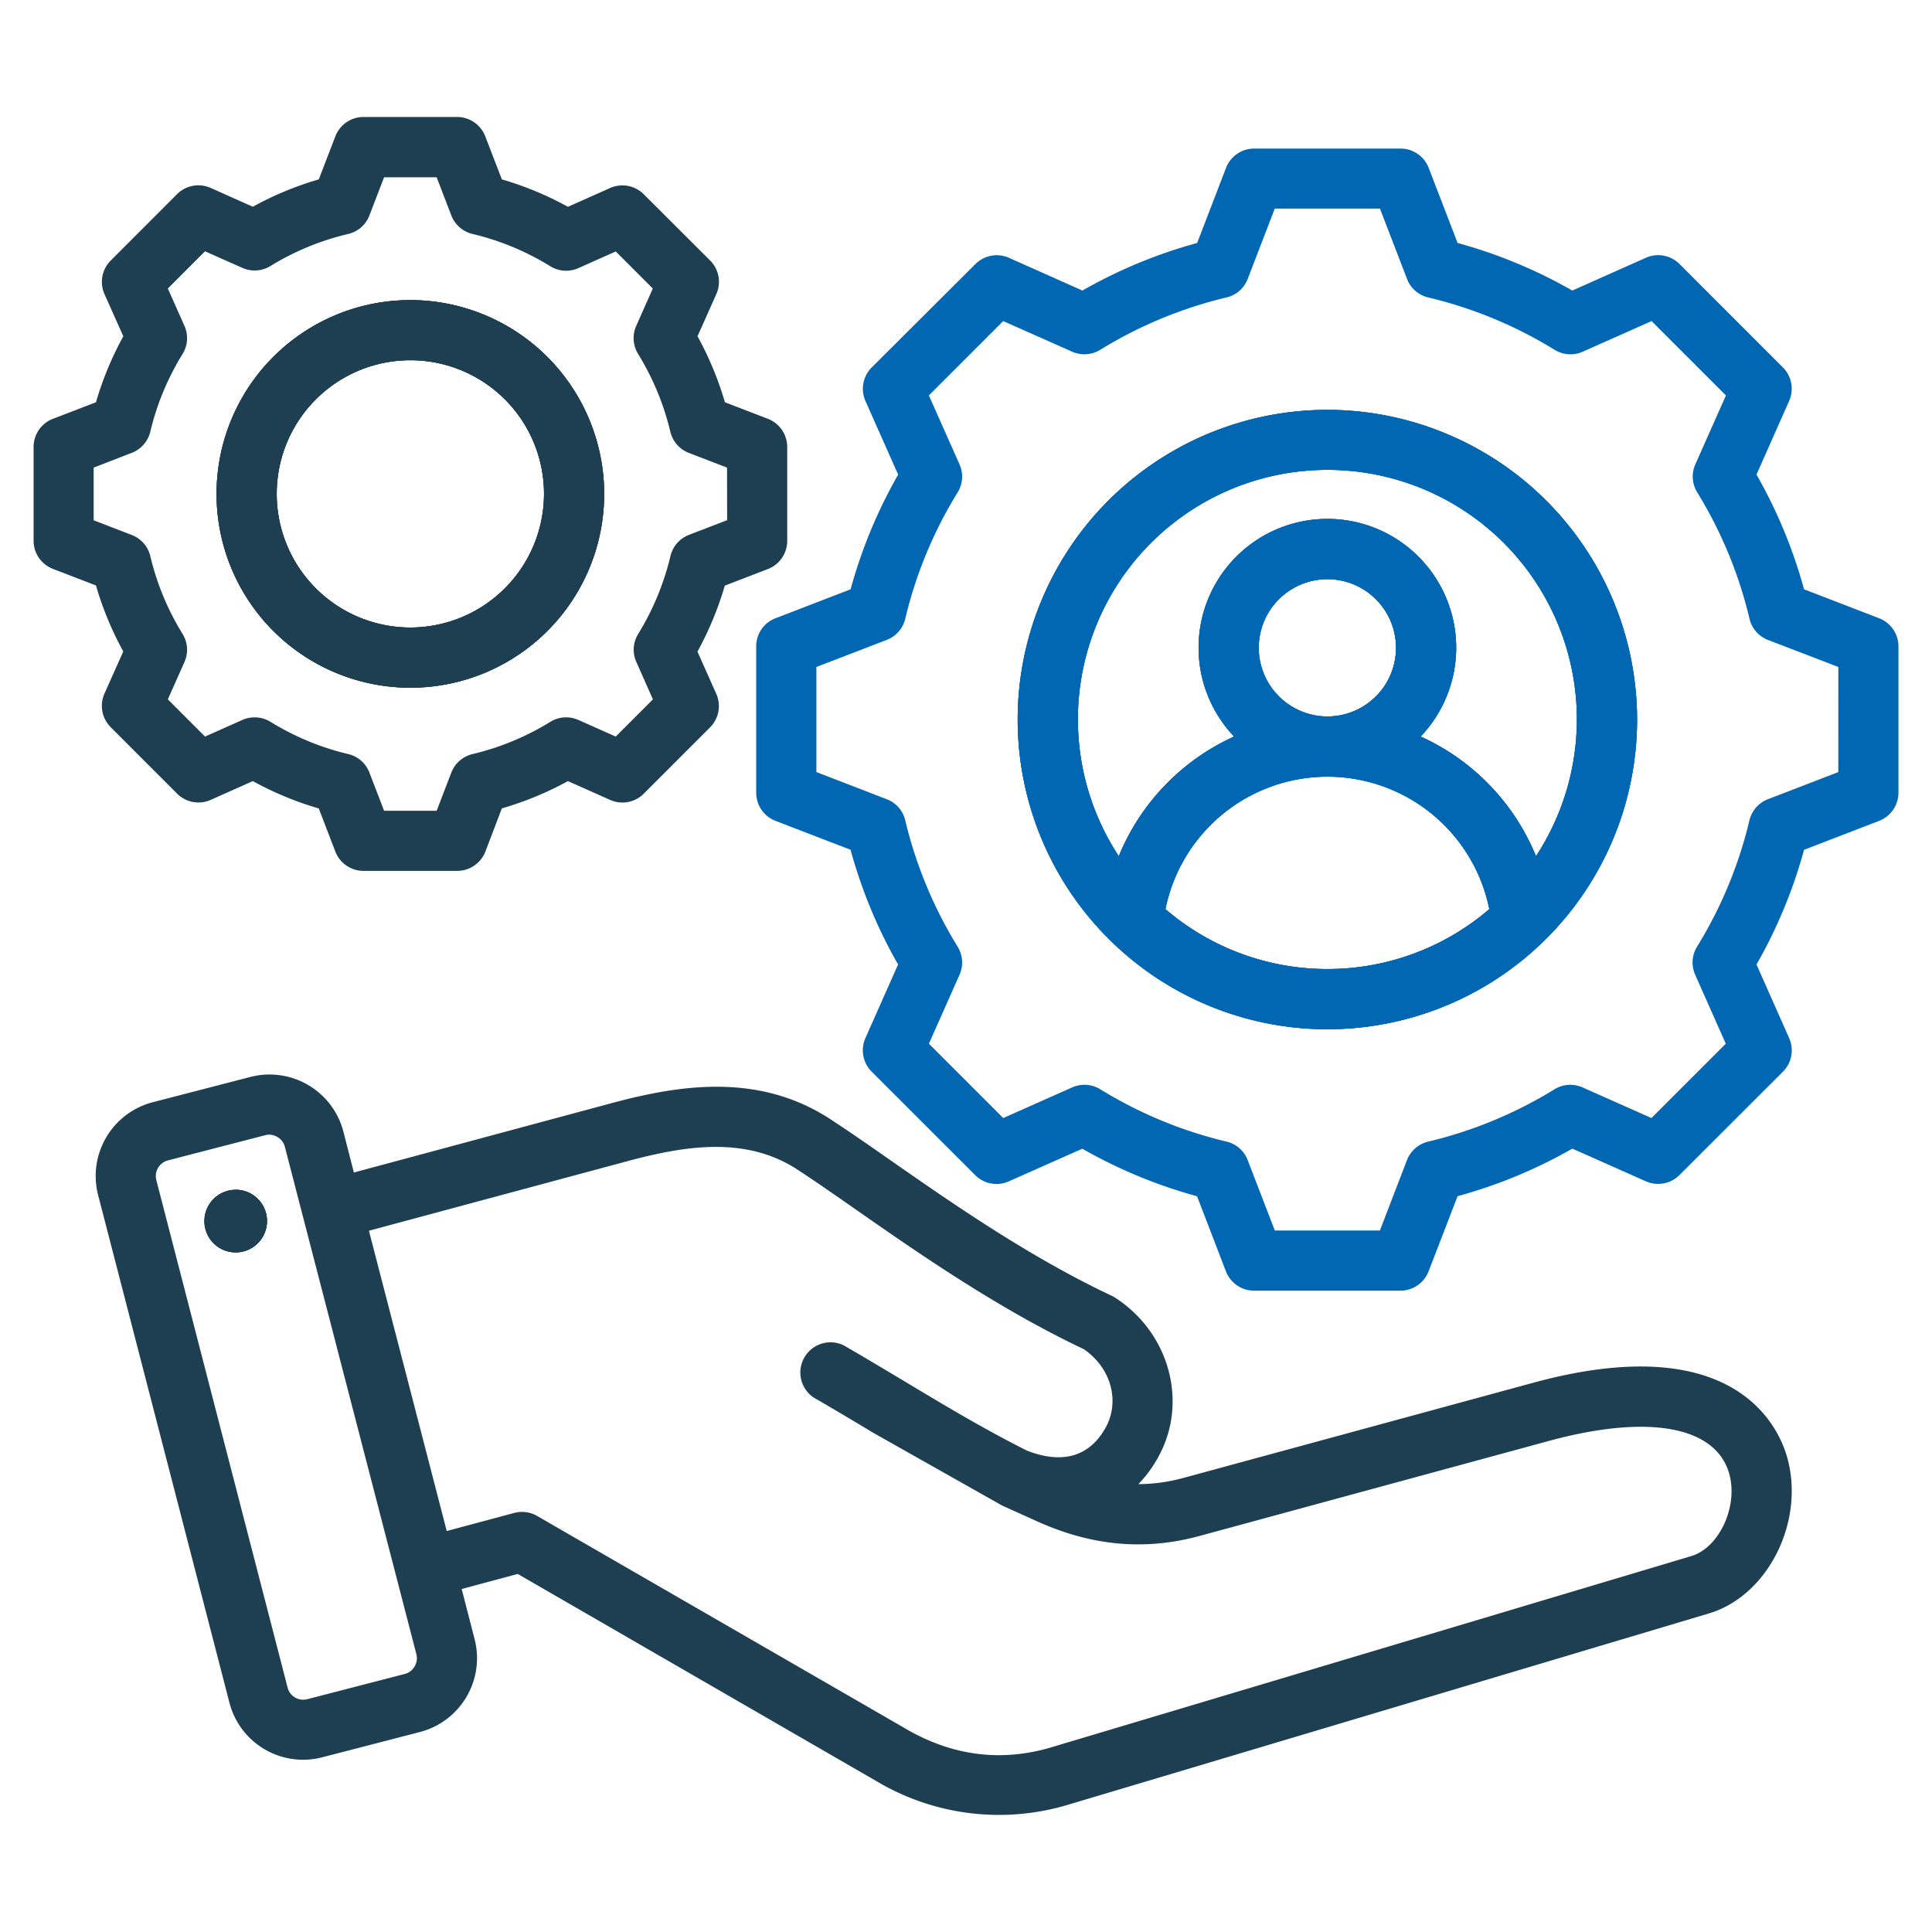
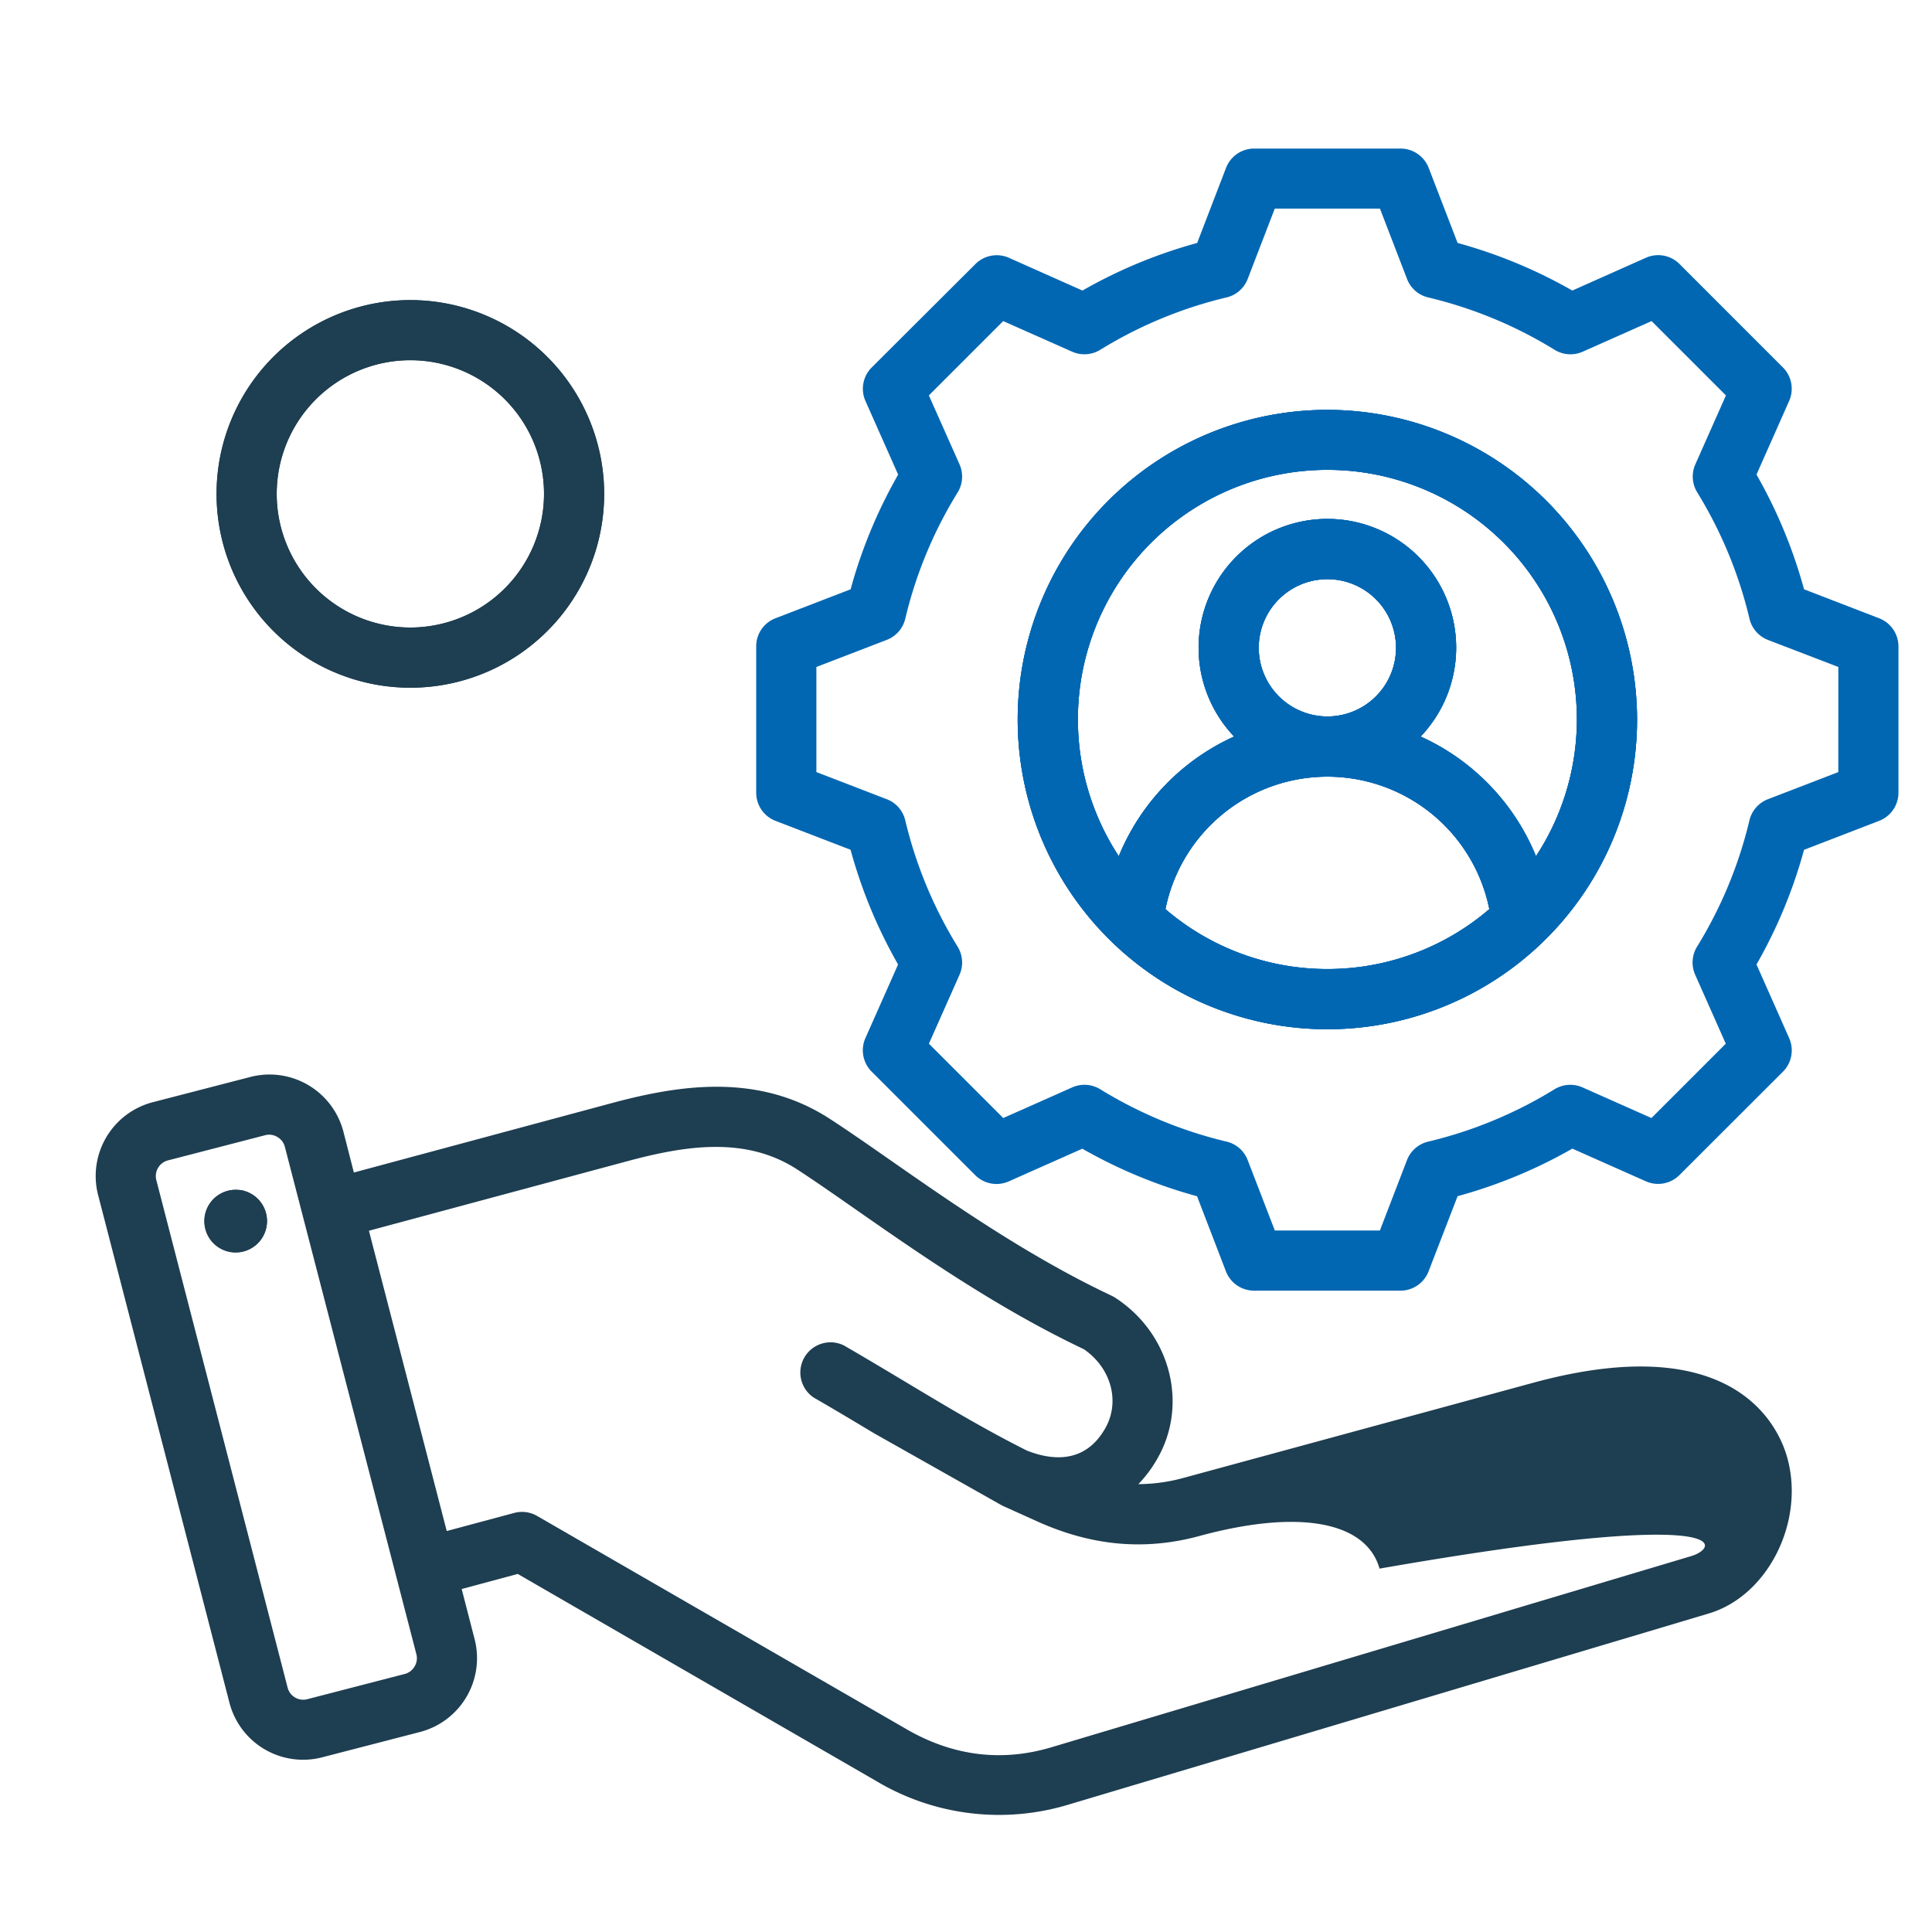
<svg xmlns="http://www.w3.org/2000/svg" id="Layer_1" data-name="Layer 1" viewBox="0 0 512 512">
  <defs>
    <style>.cls-1{fill:#0267b2;}.cls-2{fill:#1e3e51;}</style>
  </defs>
  <path class="cls-1" d="M351.77,108.62a82.07,82.07,0,1,0,82.07,82.06A82.16,82.16,0,0,0,351.77,108.62Zm0,148.19a65.82,65.82,0,0,1-42.92-15.88,43.79,43.79,0,0,1,85.84,0A65.82,65.82,0,0,1,351.77,256.81Zm-18.19-85.14a18.19,18.19,0,1,1,18.19,18.2A18.22,18.22,0,0,1,333.58,171.67Zm73.47,55.23a59.53,59.53,0,0,0-30.57-31.71,34.13,34.13,0,1,0-49.42,0,59.58,59.58,0,0,0-30.57,31.72,66.12,66.12,0,1,1,110.56,0Z" />
  <path class="cls-1" d="M498,163.85l-19.91-7.68a130.37,130.37,0,0,0-12.6-30.4l8.65-19.51a8,8,0,0,0-1.64-8.88L445.07,69.94a8,8,0,0,0-8.87-1.64L416.68,77a130.22,130.22,0,0,0-30.4-12.61l-7.67-19.92a8,8,0,0,0-7.44-5.1h-38.8a8,8,0,0,0-7.45,5.1l-7.66,19.92A130.22,130.22,0,0,0,286.86,77L267.34,68.3A8,8,0,0,0,258.47,70L231,97.39a8,8,0,0,0-1.65,8.87l8.67,19.52a130.29,130.29,0,0,0-12.6,30.39l-19.92,7.68a7.94,7.94,0,0,0-5.1,7.43v38.81a8,8,0,0,0,5.1,7.44l19.91,7.67A130.19,130.19,0,0,0,238,255.6l-8.66,19.51A8,8,0,0,0,231,284l27.44,27.43a8,8,0,0,0,8.87,1.66l19.52-8.67a130.55,130.55,0,0,0,30.4,12.6l7.66,19.92a8,8,0,0,0,7.45,5.1h38.8a8,8,0,0,0,7.44-5.1L386.28,317a130.44,130.44,0,0,0,30.41-12.6l19.51,8.67a8,8,0,0,0,8.87-1.66L472.51,284a8,8,0,0,0,1.64-8.88l-8.66-19.52a130.12,130.12,0,0,0,12.6-30.39L498,217.53a8,8,0,0,0,5.11-7.44V171.28A8,8,0,0,0,498,163.85Zm-10.83,40.76-18.66,7.19a8,8,0,0,0-4.89,5.59,114.16,114.16,0,0,1-13.89,33.5,8,8,0,0,0-.5,7.41l8.12,18.29-19.7,19.7-18.27-8.12a8,8,0,0,0-7.41.49,114.28,114.28,0,0,1-33.52,13.89,8,8,0,0,0-5.59,4.9l-7.17,18.64H337.84l-7.19-18.65a7.94,7.94,0,0,0-5.59-4.9,114.3,114.3,0,0,1-33.49-13.88,8,8,0,0,0-7.42-.49l-18.28,8.12-19.7-19.7,8.12-18.28a8,8,0,0,0-.5-7.42,114.43,114.43,0,0,1-13.89-33.5A7.92,7.92,0,0,0,235,211.8l-18.65-7.19V176.75L235,169.58a8,8,0,0,0,4.9-5.59,113.78,113.78,0,0,1,13.89-33.5,8,8,0,0,0,.5-7.42l-8.13-18.28,19.7-19.7,18.29,8.12a8,8,0,0,0,7.41-.5,114.33,114.33,0,0,1,33.49-13.89,7.93,7.93,0,0,0,5.6-4.89l7.18-18.65H365.7l7.18,18.65a7.94,7.94,0,0,0,5.59,4.89A114.27,114.27,0,0,1,412,92.71a8,8,0,0,0,7.42.5l18.27-8.12,19.7,19.7-8.11,18.27a8,8,0,0,0,.5,7.42A114.22,114.22,0,0,1,463.64,164a8,8,0,0,0,4.88,5.59l18.66,7.17Z" />
  <path class="cls-1" d="M351.77,108.62a82.07,82.07,0,1,0,82.07,82.06A82.16,82.16,0,0,0,351.77,108.62Zm0,148.19a65.82,65.82,0,0,1-42.92-15.88,43.79,43.79,0,0,1,85.84,0A65.82,65.82,0,0,1,351.77,256.81Zm-18.19-85.14a18.19,18.19,0,1,1,18.19,18.2A18.22,18.22,0,0,1,333.58,171.67Zm73.47,55.23a59.53,59.53,0,0,0-30.57-31.71,34.13,34.13,0,1,0-49.42,0,59.58,59.58,0,0,0-30.57,31.72,66.12,66.12,0,1,1,110.56,0Z" />
  <path class="cls-1" d="M351.77,108.62a82.07,82.07,0,1,0,82.07,82.06A82.16,82.16,0,0,0,351.77,108.62Zm0,148.19a65.82,65.82,0,0,1-42.92-15.88,43.79,43.79,0,0,1,85.84,0A65.82,65.82,0,0,1,351.77,256.81Zm-18.19-85.14a18.19,18.19,0,1,1,18.19,18.2A18.22,18.22,0,0,1,333.58,171.67Zm73.47,55.23a59.53,59.53,0,0,0-30.57-31.71,34.13,34.13,0,1,0-49.42,0,59.58,59.58,0,0,0-30.57,31.72,66.12,66.12,0,1,1,110.56,0Z" />
-   <path class="cls-2" d="M473.59,386.11c-2.36-8.27-14.17-34.11-67.25-19.67l-92.66,25.21a46,46,0,0,1-12,1.66h0a33.37,33.37,0,0,0,5-6.7c8.36-14.47,3.47-33.24-11.14-42.7a8.84,8.84,0,0,0-.95-.53c-21.87-10.3-42.38-24.59-58.86-36.08-5.73-4-11.15-7.77-15.81-10.79-18.93-12.29-39.85-9-57.82-4.17L93.78,310.73,91,299.88A20.23,20.23,0,0,0,66.37,285.4l-25.89,6.7A20.21,20.21,0,0,0,26,316.7L60.8,451.22A20.16,20.16,0,0,0,85.4,465.7L111.29,459a20.22,20.22,0,0,0,14.49-24.6l-3.43-13.29,14.86-4,95,54.88a63.46,63.46,0,0,0,51.09,6.21l169.44-50.58C468.53,423,478.45,403.15,473.59,386.11Zm-363.71,55.5a4.22,4.22,0,0,1-2.58,2l-25.89,6.7a4.27,4.27,0,0,1-5.17-3L41.42,312.71a4.3,4.3,0,0,1,3-5.17l25.9-6.71a4.08,4.08,0,0,1,1-.13,4.25,4.25,0,0,1,2.16.6,4.19,4.19,0,0,1,2,2.58L110.35,438.4A4.2,4.2,0,0,1,109.88,441.61Zm338.35-29.24L278.79,463c-13.26,4-26.24,2.38-38.54-4.74l-97.93-56.53a8,8,0,0,0-6-.8l-17.93,4.81L97.77,326.16l68.44-18.42c15.29-4.12,31.34-6.71,45,2.14,4.43,2.88,9.51,6.41,15.37,10.5,16.83,11.74,37.76,26.32,60.65,37.17,7.29,5,9.71,14,5.61,21.08-5.4,9.36-14.16,8.36-20.68,5.8-11.13-5.58-21.47-11.77-32.41-18.34-5.2-3.11-10.58-6.34-16.14-9.55a8,8,0,0,0-8,13.81c5.45,3.14,10.78,6.33,15.92,9.42L265.6,399l9.53,4.3c14.4,6.43,28.38,7.66,42.74,3.75l92.65-25.2c26.31-7.15,44.14-3.91,47.73,8.65C460.71,399.1,455.66,410.15,448.23,412.37Zm-384.83-97a8.31,8.31,0,1,0,7.3,9.22,8,8,0,0,0,.06-1A8.32,8.32,0,0,0,63.4,315.33Z" />
+   <path class="cls-2" d="M473.59,386.11c-2.36-8.27-14.17-34.11-67.25-19.67l-92.66,25.21a46,46,0,0,1-12,1.66h0a33.37,33.37,0,0,0,5-6.7c8.36-14.47,3.47-33.24-11.14-42.7a8.84,8.84,0,0,0-.95-.53c-21.87-10.3-42.38-24.59-58.86-36.08-5.73-4-11.15-7.77-15.81-10.79-18.93-12.29-39.85-9-57.82-4.17L93.78,310.73,91,299.88A20.23,20.23,0,0,0,66.37,285.4l-25.89,6.7A20.21,20.21,0,0,0,26,316.7L60.8,451.22A20.16,20.16,0,0,0,85.4,465.7L111.29,459a20.22,20.22,0,0,0,14.49-24.6l-3.43-13.29,14.86-4,95,54.88a63.46,63.46,0,0,0,51.09,6.21l169.44-50.58C468.53,423,478.45,403.15,473.59,386.11Zm-363.71,55.5a4.22,4.22,0,0,1-2.58,2l-25.89,6.7a4.27,4.27,0,0,1-5.17-3L41.42,312.71a4.3,4.3,0,0,1,3-5.17l25.9-6.71a4.08,4.08,0,0,1,1-.13,4.25,4.25,0,0,1,2.16.6,4.19,4.19,0,0,1,2,2.58L110.35,438.4A4.2,4.2,0,0,1,109.88,441.61Zm338.35-29.24L278.79,463c-13.26,4-26.24,2.38-38.54-4.74l-97.93-56.53a8,8,0,0,0-6-.8l-17.93,4.81L97.77,326.16l68.44-18.42c15.29-4.12,31.34-6.71,45,2.14,4.43,2.88,9.51,6.41,15.37,10.5,16.83,11.74,37.76,26.32,60.65,37.17,7.29,5,9.71,14,5.61,21.08-5.4,9.36-14.16,8.36-20.68,5.8-11.13-5.58-21.47-11.77-32.41-18.34-5.2-3.11-10.58-6.34-16.14-9.55a8,8,0,0,0-8,13.81c5.45,3.14,10.78,6.33,15.92,9.42L265.6,399l9.53,4.3c14.4,6.43,28.38,7.66,42.74,3.75c26.31-7.15,44.14-3.91,47.73,8.65C460.71,399.1,455.66,410.15,448.23,412.37Zm-384.83-97a8.31,8.31,0,1,0,7.3,9.22,8,8,0,0,0,.06-1A8.32,8.32,0,0,0,63.4,315.33Z" />
  <path class="cls-2" d="M70.76,323.58a8,8,0,0,1-.06,1,8.28,8.28,0,1,1,.06-1Z" />
-   <path class="cls-2" d="M70.76,323.58a8,8,0,0,1-.06,1,8.28,8.28,0,1,1,.06-1Z" />
-   <path class="cls-2" d="M108.75,79.53a51.36,51.36,0,1,0,51.36,51.35A51.41,51.41,0,0,0,108.75,79.53Zm0,86.77a35.42,35.42,0,1,1,35.42-35.42A35.45,35.45,0,0,1,108.75,166.3Zm0-86.77a51.36,51.36,0,1,0,51.36,51.35A51.41,51.41,0,0,0,108.75,79.53Zm0,86.77a35.42,35.42,0,1,1,35.42-35.42A35.45,35.45,0,0,1,108.75,166.3Zm0-86.77a51.36,51.36,0,1,0,51.36,51.35A51.41,51.41,0,0,0,108.75,79.53Zm0,86.77a35.42,35.42,0,1,1,35.42-35.42A35.45,35.45,0,0,1,108.75,166.3Zm0-86.77a51.36,51.36,0,1,0,51.36,51.35A51.41,51.41,0,0,0,108.75,79.53Zm0,86.77a35.42,35.42,0,1,1,35.42-35.42A35.45,35.45,0,0,1,108.75,166.3Zm0-86.77a51.36,51.36,0,1,0,51.36,51.35A51.41,51.41,0,0,0,108.75,79.53Zm0,86.77a35.42,35.42,0,1,1,35.42-35.42A35.45,35.45,0,0,1,108.75,166.3Zm0-86.77a51.36,51.36,0,1,0,51.36,51.35A51.41,51.41,0,0,0,108.75,79.53Zm0,86.77a35.42,35.42,0,1,1,35.42-35.42A35.45,35.45,0,0,1,108.75,166.3ZM203.53,111l-11.42-4.4a86.88,86.88,0,0,0-7.26-17.49l5-11.2a8,8,0,0,0-1.65-8.87L170.59,51.47a8,8,0,0,0-8.87-1.66l-11.21,5A85.77,85.77,0,0,0,133,47.54l-4.41-11.43A8,8,0,0,0,121.2,31H96.32a8,8,0,0,0-7.44,5.11l-4.4,11.43A85.62,85.62,0,0,0,67,54.79l-11.2-5a8,8,0,0,0-8.88,1.66L29.34,69.05a8,8,0,0,0-1.66,8.87l5,11.2a86.51,86.51,0,0,0-7.25,17.49L14,111a8,8,0,0,0-5.1,7.44v24.87a8,8,0,0,0,5.1,7.44l11.43,4.4a85.67,85.67,0,0,0,7.24,17.49l-5,11.2a8,8,0,0,0,1.66,8.87l17.58,17.59A8,8,0,0,0,55.79,212L67,207a86.19,86.19,0,0,0,17.48,7.25l4.39,11.43a8,8,0,0,0,7.45,5.11H121.2a8,8,0,0,0,7.43-5.11L133,214.23A86.1,86.1,0,0,0,150.51,207l11.21,5a8,8,0,0,0,8.87-1.65l17.59-17.59a8,8,0,0,0,1.65-8.87l-5-11.2a86.51,86.51,0,0,0,7.25-17.49l11.43-4.4a8,8,0,0,0,5.11-7.44V118.45A8,8,0,0,0,203.53,111ZM192.7,137.85l-10.13,3.9a8,8,0,0,0-4.89,5.6A70.75,70.75,0,0,1,169.13,168a7.94,7.94,0,0,0-.5,7.42l4.4,9.92-9.85,9.86-9.91-4.41a8,8,0,0,0-7.42.5,70.11,70.11,0,0,1-20.63,8.55,8,8,0,0,0-5.61,4.89l-3.89,10.13H101.79l-3.9-10.13a7.94,7.94,0,0,0-5.59-4.89,69.91,69.91,0,0,1-20.63-8.56,8.06,8.06,0,0,0-7.42-.5l-9.92,4.42-9.85-9.86,4.41-9.91a8,8,0,0,0-.5-7.42,70.08,70.08,0,0,1-8.56-20.64,8,8,0,0,0-4.89-5.59l-10.12-3.9V123.92L34.94,120a8,8,0,0,0,4.89-5.59A69.91,69.91,0,0,1,48.39,93.8a8,8,0,0,0,.5-7.42l-4.41-9.92,9.85-9.86L64.25,71a8,8,0,0,0,7.42-.5A69.91,69.91,0,0,1,92.3,62a7.94,7.94,0,0,0,5.59-4.89l3.9-10.13h13.93l3.89,10.13A8,8,0,0,0,125.22,62a70.08,70.08,0,0,1,20.62,8.56,8,8,0,0,0,7.43.5l9.91-4.42L173,76.46l-4.4,9.91a8,8,0,0,0,.5,7.42,70.6,70.6,0,0,1,8.55,20.64,8,8,0,0,0,4.89,5.59l10.13,3.9ZM108.75,79.53a51.36,51.36,0,1,0,51.36,51.35A51.41,51.41,0,0,0,108.75,79.53Zm0,86.77a35.42,35.42,0,1,1,35.42-35.42A35.45,35.45,0,0,1,108.75,166.3Zm0-86.77a51.36,51.36,0,1,0,51.36,51.35A51.41,51.41,0,0,0,108.75,79.53Zm0,86.77a35.42,35.42,0,1,1,35.42-35.42A35.45,35.45,0,0,1,108.75,166.3Zm0-86.77a51.36,51.36,0,1,0,51.36,51.35A51.41,51.41,0,0,0,108.75,79.53Zm0,86.77a35.42,35.42,0,1,1,35.42-35.42A35.45,35.45,0,0,1,108.75,166.3Zm0-86.77a51.36,51.36,0,1,0,51.36,51.35A51.41,51.41,0,0,0,108.75,79.53Zm0,86.77a35.42,35.42,0,1,1,35.42-35.42A35.45,35.45,0,0,1,108.75,166.3Zm0-86.77a51.36,51.36,0,1,0,51.36,51.35A51.41,51.41,0,0,0,108.75,79.53Zm0,86.77a35.42,35.42,0,1,1,35.42-35.42A35.45,35.45,0,0,1,108.75,166.3Zm0-86.77a51.36,51.36,0,1,0,51.36,51.35A51.41,51.41,0,0,0,108.75,79.53Zm0,86.77a35.42,35.42,0,1,1,35.42-35.42A35.45,35.45,0,0,1,108.75,166.3Zm0-86.77a51.36,51.36,0,1,0,51.36,51.35A51.41,51.41,0,0,0,108.75,79.53Zm0,86.77a35.42,35.42,0,1,1,35.42-35.42A35.45,35.45,0,0,1,108.75,166.3Z" />
  <path class="cls-2" d="M108.75,79.53a51.36,51.36,0,1,0,51.36,51.35A51.41,51.41,0,0,0,108.75,79.53Zm0,86.77a35.42,35.42,0,1,1,35.42-35.42A35.45,35.45,0,0,1,108.75,166.3Z" />
  <path class="cls-2" d="M108.75,79.53a51.36,51.36,0,1,0,51.36,51.35A51.41,51.41,0,0,0,108.75,79.53Zm0,86.77a35.42,35.42,0,1,1,35.42-35.42A35.45,35.45,0,0,1,108.75,166.3Z" />
</svg>